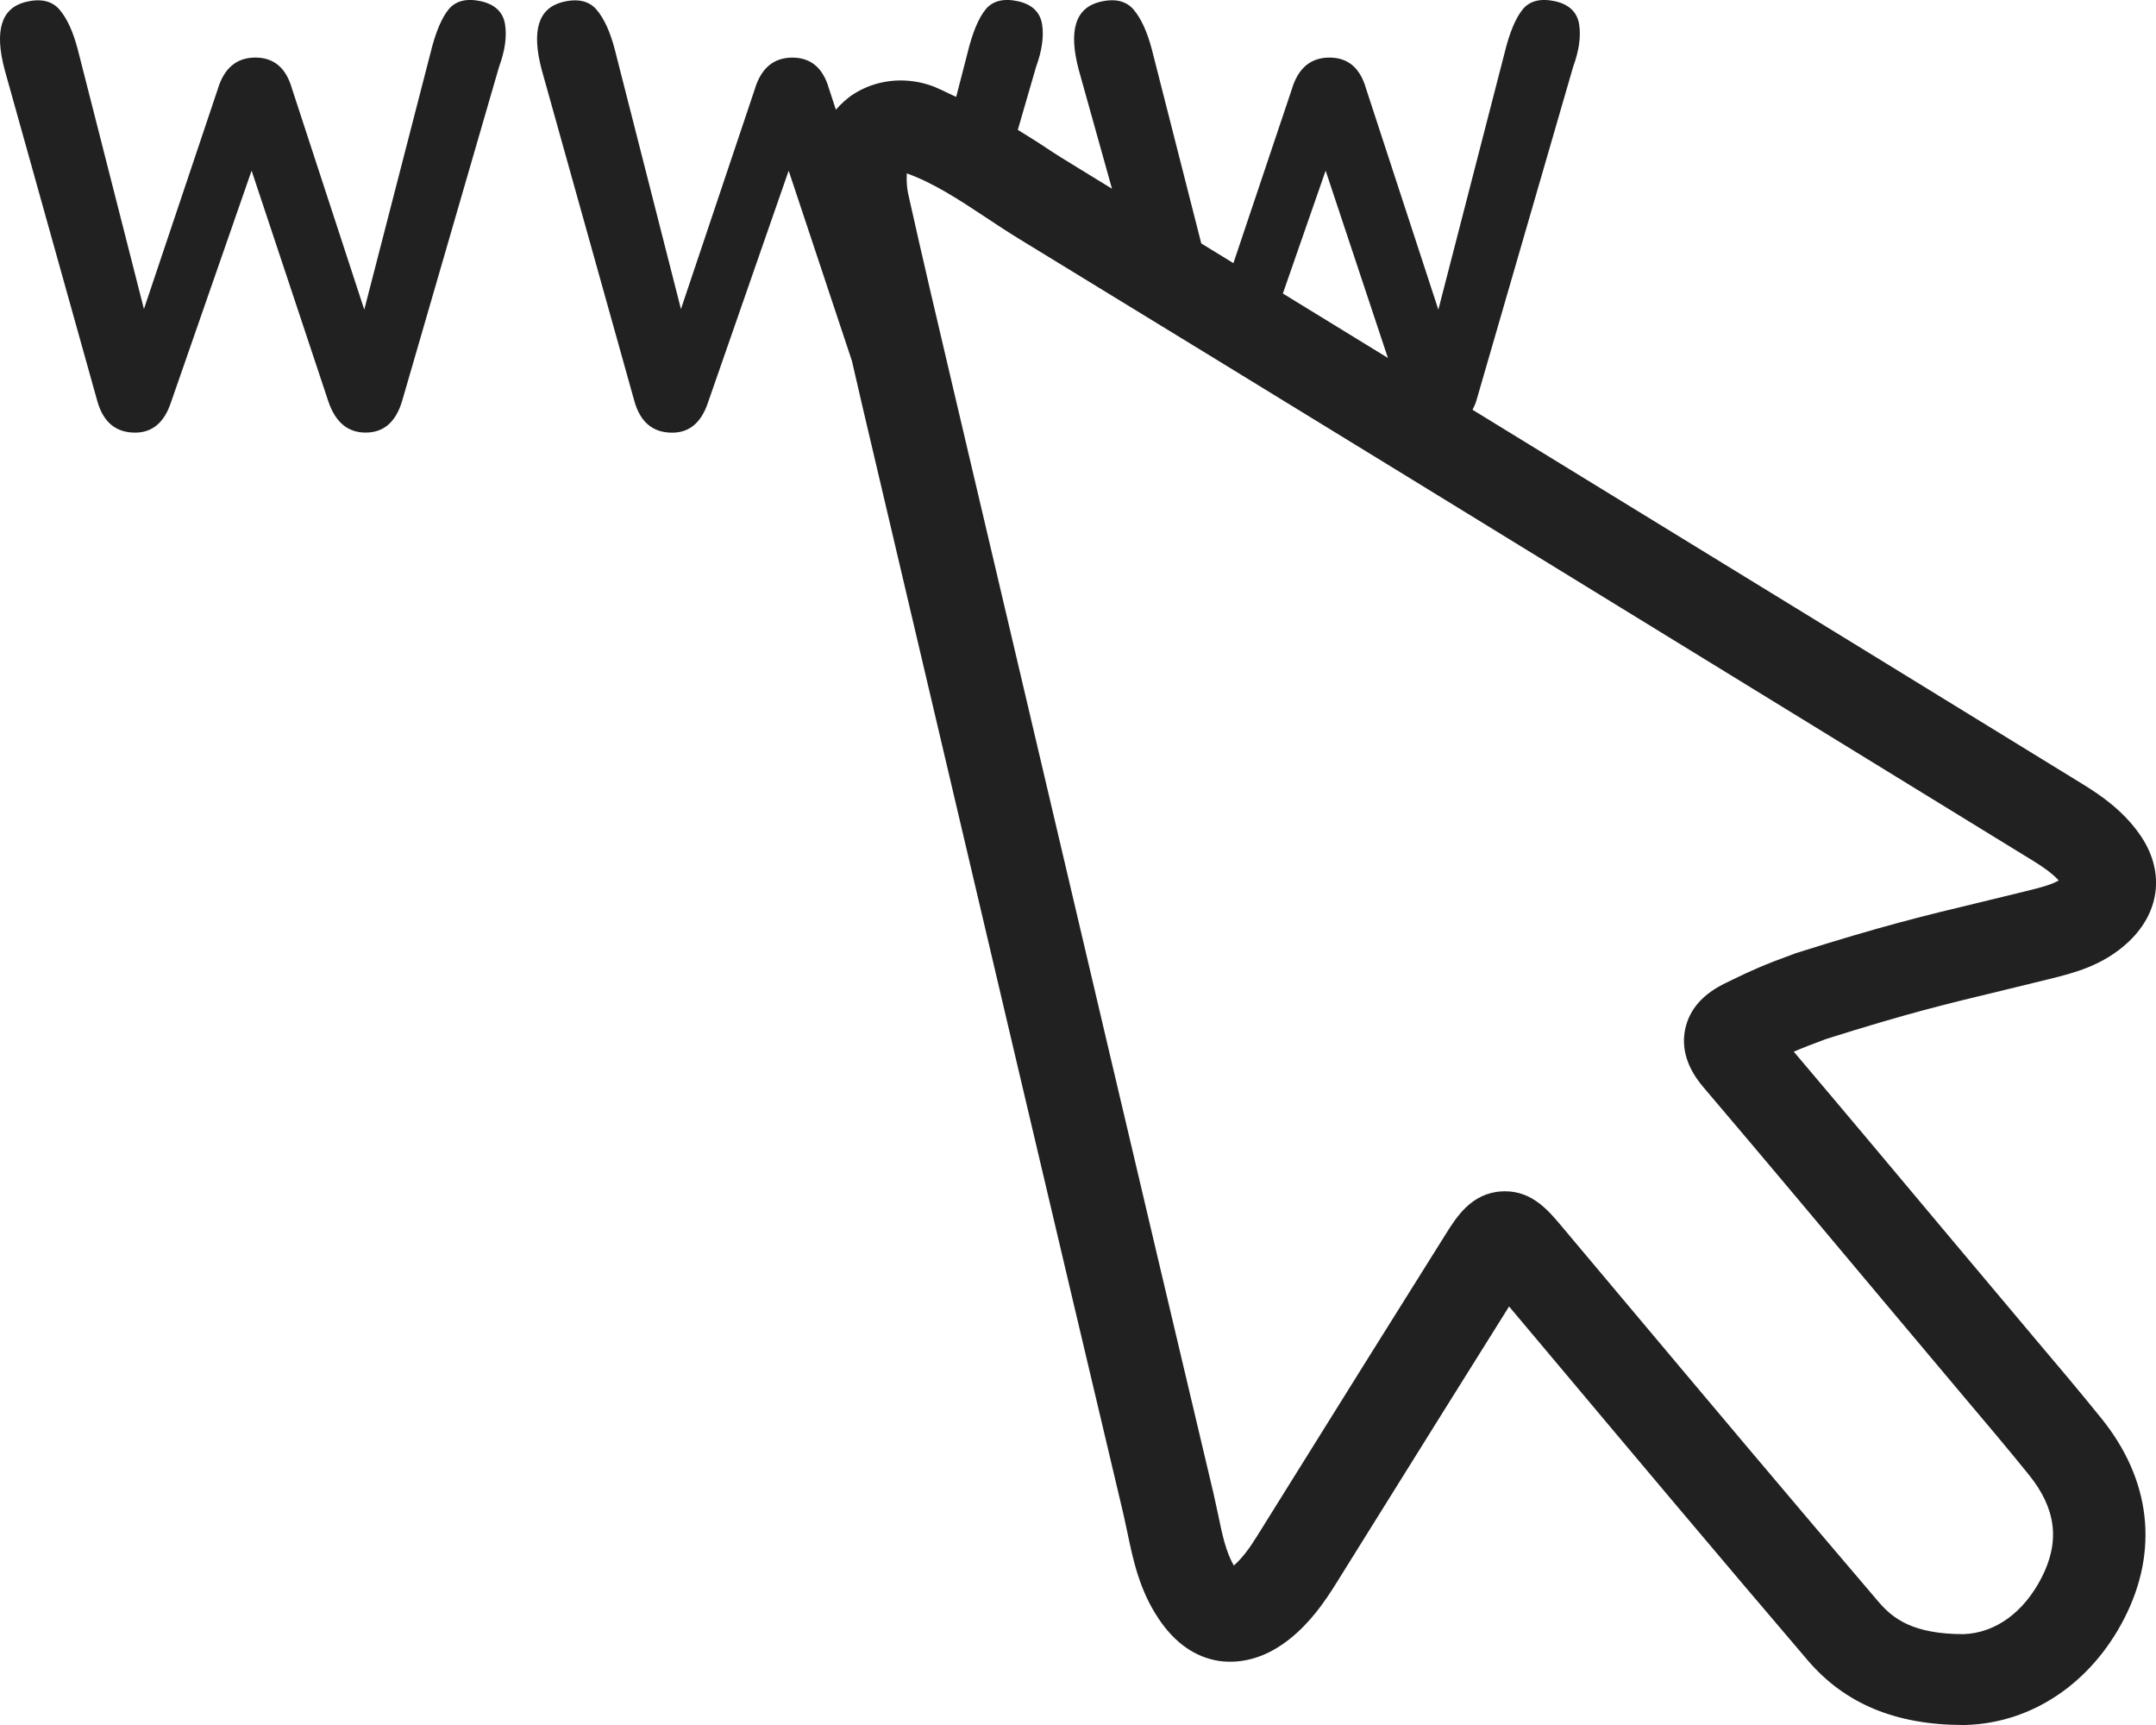
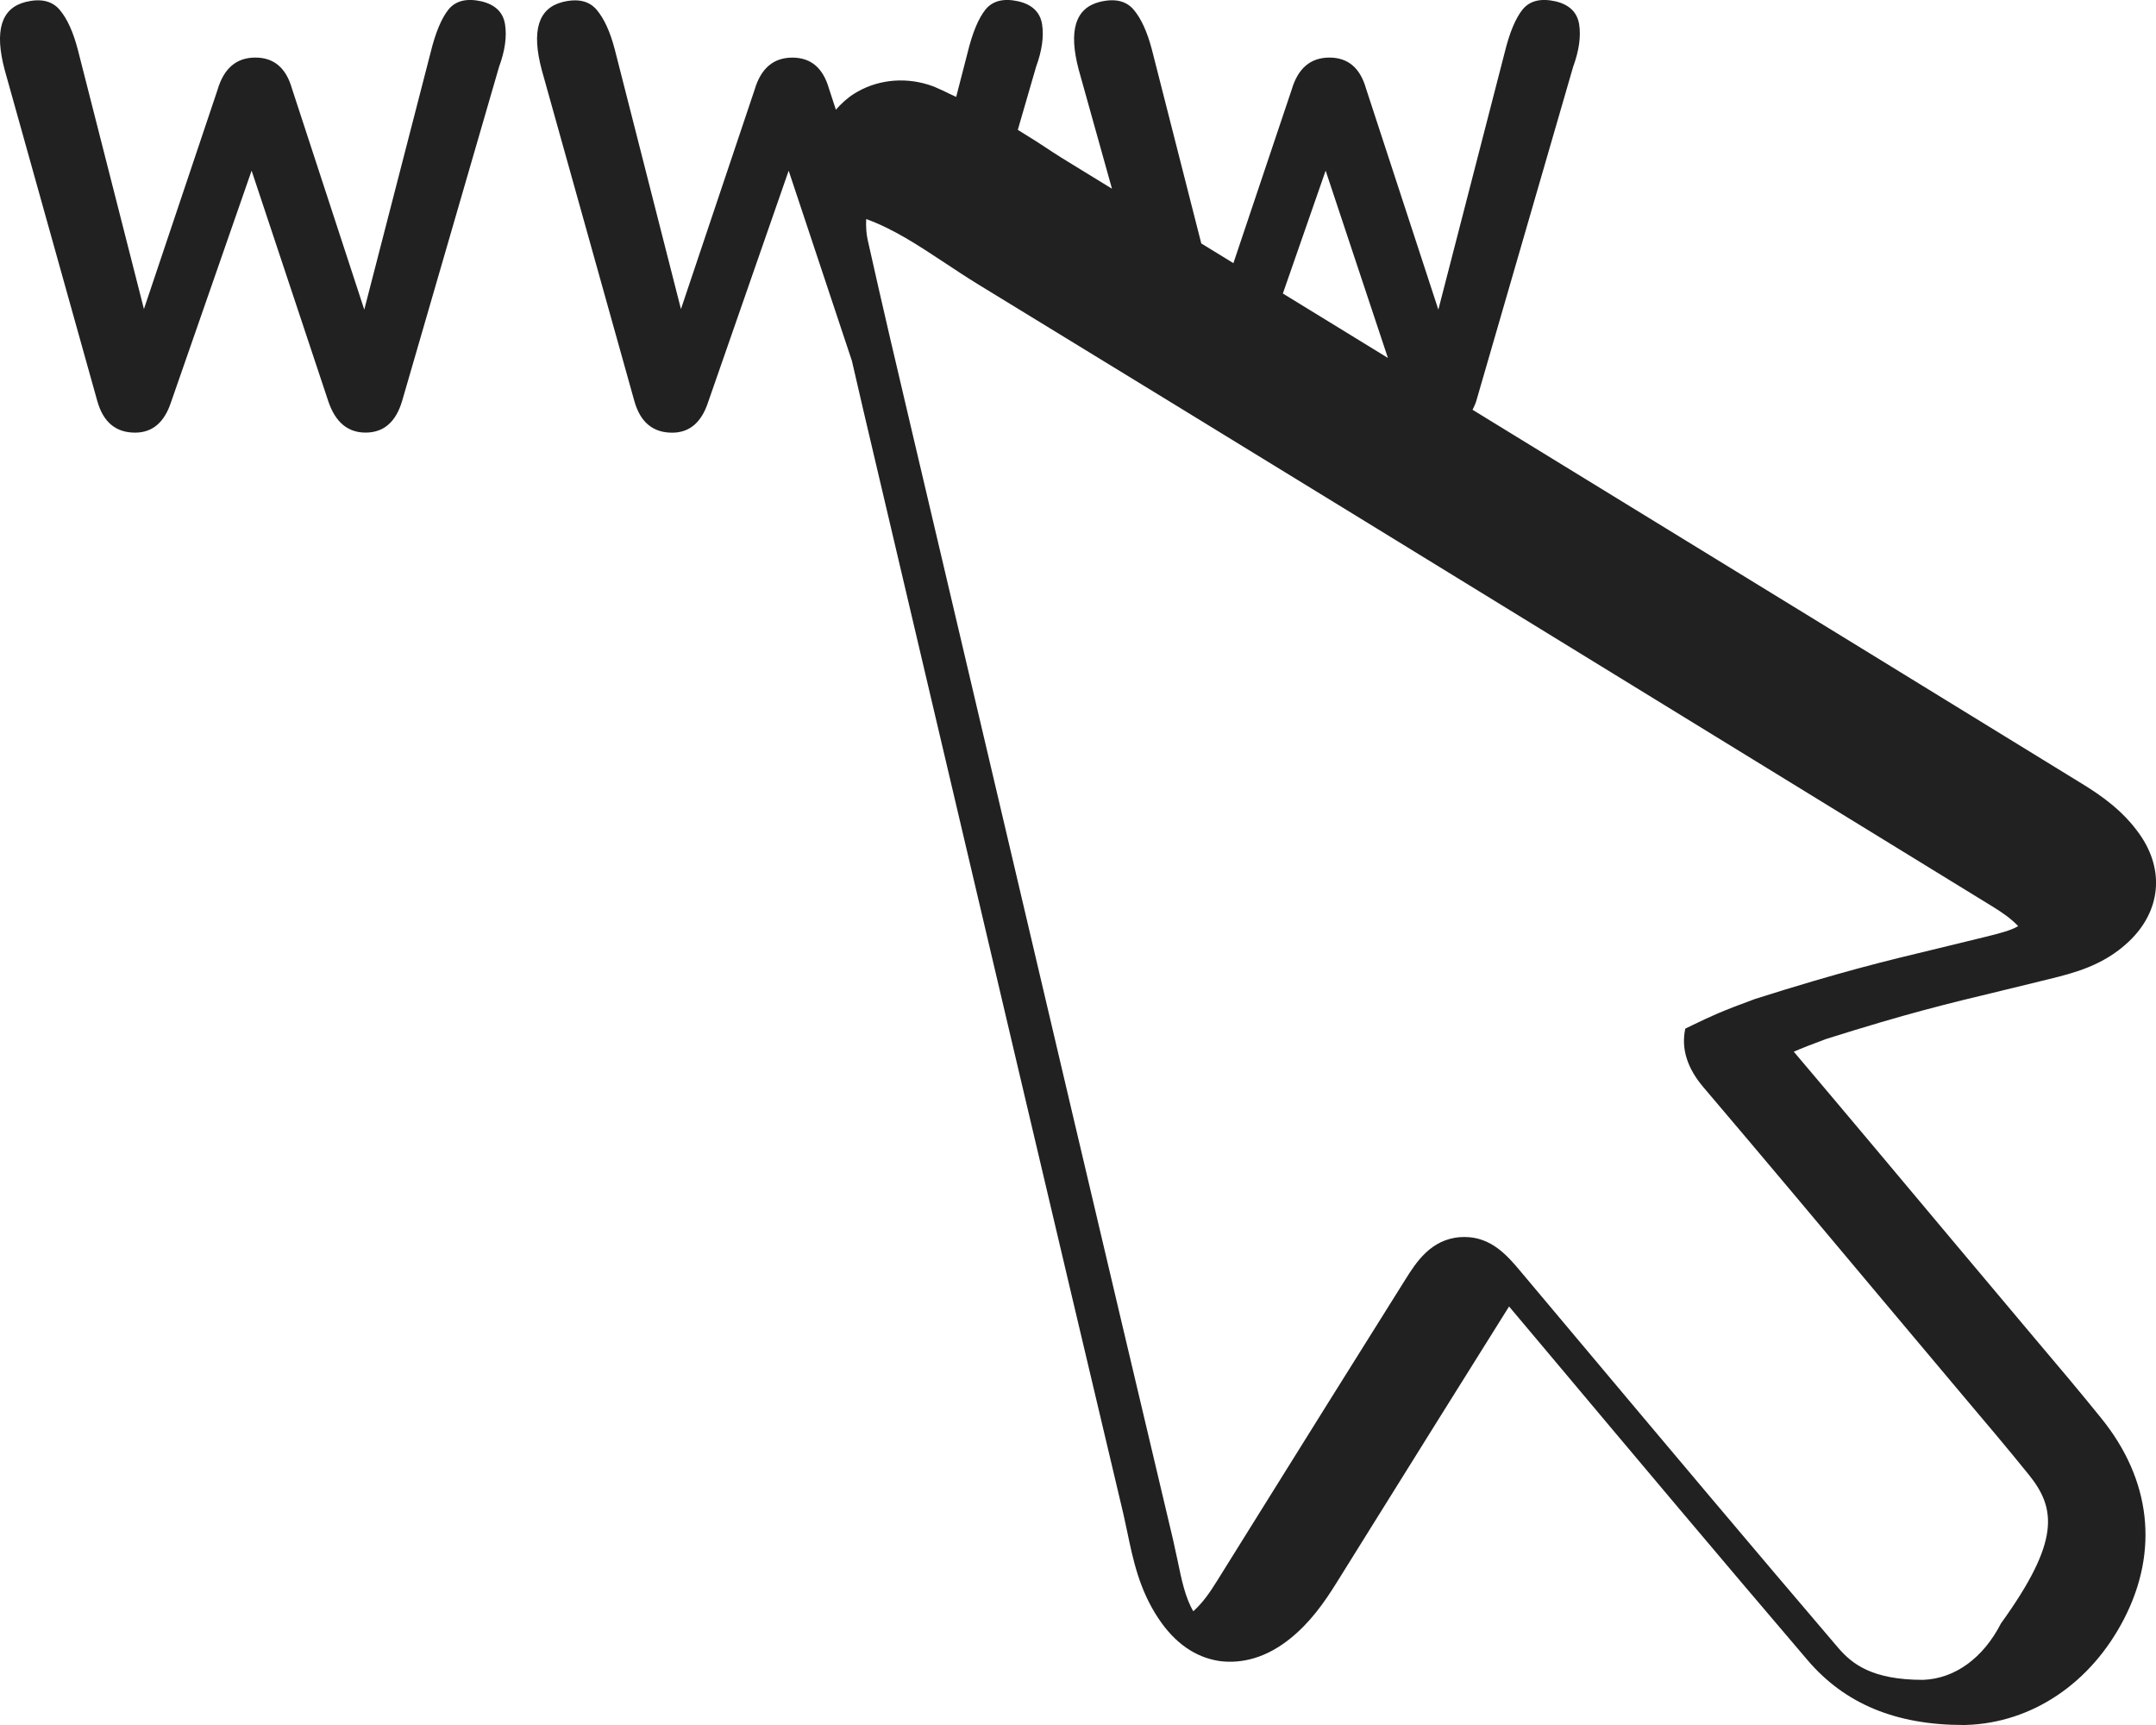
<svg xmlns="http://www.w3.org/2000/svg" viewBox="0 0 50 40">
-   <path d="M11.713 0.568c0.044 0.283-0.002 0.609-0.139 0.981L9.325 9.3c-0.146 0.488-0.427 0.731-0.847 0.731 -0.409 0-0.697-0.237-0.861-0.716L5.835 3.957 3.965 9.33c-0.155 0.468-0.433 0.702-0.832 0.702 -0.447 0-0.739-0.243-0.876-0.731L0.109 1.622c-0.242-0.908-0.083-1.432 0.482-1.576C0.943-0.041 1.205 0.019 1.381 0.224 1.557 0.43 1.697 0.739 1.804 1.148l1.534 6.018 1.708-5.086c0.146-0.497 0.438-0.745 0.876-0.745 0.429 0 0.712 0.239 0.848 0.716l1.678 5.129 1.534-5.945c0.116-0.479 0.259-0.818 0.423-1.019 0.166-0.2 0.42-0.261 0.76-0.185C11.487 0.108 11.67 0.287 11.713 0.568zM48.735 32.892c1.147 1.42 1.334 3.067 0.53 4.636 -0.77 1.503-2.143 2.426-3.674 2.471L45.561 40c-0.008 0-0.017 0-0.024 0 -1.57 0-2.753-0.491-3.615-1.501 -2.005-2.348-3.992-4.713-5.978-7.078l-0.947-1.126c-1.072 1.71-2.141 3.422-3.209 5.136l-0.796 1.277c-0.28 0.449-0.606 0.918-1.086 1.3 -0.66 0.525-1.254 0.558-1.629 0.508 -0.557-0.085-1.031-0.416-1.409-0.983 -0.447-0.667-0.593-1.375-0.723-1.998l-0.091-0.421c-1.623-6.847-3.234-13.697-4.844-20.548l-1.19-5.06c-0.089-0.379-0.174-0.758-0.263-1.137l-1.467-4.411 -1.87 5.373c-0.155 0.468-0.432 0.702-0.832 0.702 -0.447 0-0.739-0.243-0.876-0.731l-2.148-7.679c-0.242-0.908-0.083-1.432 0.482-1.576 0.351-0.087 0.614-0.027 0.789 0.177 0.176 0.207 0.316 0.515 0.423 0.925l1.534 6.018 1.708-5.086c0.146-0.497 0.438-0.745 0.876-0.745 0.429 0 0.711 0.239 0.848 0.716l0.161 0.492c0.121-0.137 0.255-0.264 0.414-0.365 0.506-0.322 1.136-0.399 1.726-0.217 0.236 0.074 0.433 0.19 0.65 0.285l0.261-1.012c0.116-0.479 0.259-0.818 0.423-1.019 0.166-0.2 0.42-0.261 0.76-0.185 0.322 0.076 0.505 0.256 0.549 0.537 0.043 0.283-0.004 0.609-0.14 0.981L23.604 3.011c0.147 0.095 0.304 0.185 0.449 0.28 0.239 0.158 0.478 0.316 0.722 0.464 0.338 0.206 0.675 0.414 1.013 0.621l-0.77-2.755c-0.242-0.908-0.081-1.432 0.482-1.576 0.351-0.087 0.614-0.027 0.789 0.177 0.176 0.207 0.316 0.515 0.424 0.925l1.146 4.498c0.248 0.152 0.497 0.305 0.745 0.457l1.351-4.022c0.146-0.497 0.438-0.745 0.876-0.745 0.429 0 0.712 0.239 0.848 0.716l1.678 5.129 1.534-5.945c0.116-0.479 0.259-0.818 0.423-1.019 0.166-0.2 0.419-0.261 0.76-0.185 0.322 0.076 0.505 0.256 0.549 0.537 0.043 0.283-0.004 0.609-0.14 0.981l-2.247 7.751c-0.023 0.077-0.056 0.137-0.086 0.202 2.862 1.756 5.727 3.509 8.589 5.266l5.55 3.408c0.44 0.27 0.942 0.618 1.327 1.163 0.59 0.832 0.497 1.788-0.244 2.492 -0.593 0.564-1.291 0.734-1.853 0.873l-1.118 0.273c-1.254 0.301-2.16 0.519-4.05 1.115 -0.344 0.126-0.564 0.214-0.751 0.295 1.26 1.488 2.494 2.962 3.729 4.435l1.838 2.187C47.694 31.632 48.222 32.256 48.735 32.892zM29.751 6.806c0.812 0.498 1.624 0.996 2.436 1.494l-1.444-4.343L29.751 6.806zM47.052 34.198c-0.503-0.623-1.02-1.234-1.537-1.845l-1.844-2.194c-1.385-1.652-2.77-3.305-4.167-4.948 -0.379-0.445-0.52-0.902-0.42-1.359C39.183 23.399 39.5 23.042 40.025 22.792l0.165-0.08c0.421-0.203 0.669-0.322 1.459-0.61 2.007-0.634 2.993-0.872 4.241-1.171l1.108-0.27c0.336-0.083 0.577-0.146 0.747-0.245 -0.171-0.183-0.384-0.325-0.595-0.455l-5.551-3.408c-5.984-3.675-11.967-7.349-17.959-11.01 -0.265-0.162-0.525-0.334-0.786-0.507 -0.615-0.406-1.199-0.792-1.825-1.016 -0.008 0.179 0.003 0.344 0.034 0.48 0.337 1.512 0.692 3.021 1.048 4.53l1.191 5.062c1.61 6.848 3.219 13.698 4.842 20.545l0.104 0.477c0.096 0.464 0.18 0.87 0.367 1.189 0.223-0.203 0.376-0.424 0.545-0.695l0.796-1.277c1.189-1.906 2.377-3.812 3.573-5.715 0.25-0.399 0.593-0.943 1.284-0.989 0.031-0.001 0.062-0.003 0.092-0.003 0.63 0 1.004 0.445 1.307 0.806l1.388 1.652c1.982 2.36 3.966 4.72 5.968 7.065 0.332 0.388 0.799 0.746 1.969 0.746h0.002c0.737-0.027 1.395-0.504 1.808-1.311C47.779 35.74 47.685 34.983 47.052 34.198z" fill="#212121" />
+   <path d="M11.713 0.568c0.044 0.283-0.002 0.609-0.139 0.981L9.325 9.3c-0.146 0.488-0.427 0.731-0.847 0.731 -0.409 0-0.697-0.237-0.861-0.716L5.835 3.957 3.965 9.33c-0.155 0.468-0.433 0.702-0.832 0.702 -0.447 0-0.739-0.243-0.876-0.731L0.109 1.622c-0.242-0.908-0.083-1.432 0.482-1.576C0.943-0.041 1.205 0.019 1.381 0.224 1.557 0.43 1.697 0.739 1.804 1.148l1.534 6.018 1.708-5.086c0.146-0.497 0.438-0.745 0.876-0.745 0.429 0 0.712 0.239 0.848 0.716l1.678 5.129 1.534-5.945c0.116-0.479 0.259-0.818 0.423-1.019 0.166-0.2 0.42-0.261 0.76-0.185C11.487 0.108 11.67 0.287 11.713 0.568zM48.735 32.892c1.147 1.42 1.334 3.067 0.53 4.636 -0.77 1.503-2.143 2.426-3.674 2.471L45.561 40c-0.008 0-0.017 0-0.024 0 -1.57 0-2.753-0.491-3.615-1.501 -2.005-2.348-3.992-4.713-5.978-7.078l-0.947-1.126c-1.072 1.71-2.141 3.422-3.209 5.136l-0.796 1.277c-0.28 0.449-0.606 0.918-1.086 1.3 -0.66 0.525-1.254 0.558-1.629 0.508 -0.557-0.085-1.031-0.416-1.409-0.983 -0.447-0.667-0.593-1.375-0.723-1.998l-0.091-0.421c-1.623-6.847-3.234-13.697-4.844-20.548l-1.19-5.06c-0.089-0.379-0.174-0.758-0.263-1.137l-1.467-4.411 -1.87 5.373c-0.155 0.468-0.432 0.702-0.832 0.702 -0.447 0-0.739-0.243-0.876-0.731l-2.148-7.679c-0.242-0.908-0.083-1.432 0.482-1.576 0.351-0.087 0.614-0.027 0.789 0.177 0.176 0.207 0.316 0.515 0.423 0.925l1.534 6.018 1.708-5.086c0.146-0.497 0.438-0.745 0.876-0.745 0.429 0 0.711 0.239 0.848 0.716l0.161 0.492c0.121-0.137 0.255-0.264 0.414-0.365 0.506-0.322 1.136-0.399 1.726-0.217 0.236 0.074 0.433 0.19 0.65 0.285l0.261-1.012c0.116-0.479 0.259-0.818 0.423-1.019 0.166-0.2 0.42-0.261 0.76-0.185 0.322 0.076 0.505 0.256 0.549 0.537 0.043 0.283-0.004 0.609-0.14 0.981L23.604 3.011c0.147 0.095 0.304 0.185 0.449 0.28 0.239 0.158 0.478 0.316 0.722 0.464 0.338 0.206 0.675 0.414 1.013 0.621l-0.77-2.755c-0.242-0.908-0.081-1.432 0.482-1.576 0.351-0.087 0.614-0.027 0.789 0.177 0.176 0.207 0.316 0.515 0.424 0.925l1.146 4.498c0.248 0.152 0.497 0.305 0.745 0.457l1.351-4.022c0.146-0.497 0.438-0.745 0.876-0.745 0.429 0 0.712 0.239 0.848 0.716l1.678 5.129 1.534-5.945c0.116-0.479 0.259-0.818 0.423-1.019 0.166-0.2 0.419-0.261 0.76-0.185 0.322 0.076 0.505 0.256 0.549 0.537 0.043 0.283-0.004 0.609-0.14 0.981l-2.247 7.751c-0.023 0.077-0.056 0.137-0.086 0.202 2.862 1.756 5.727 3.509 8.589 5.266l5.55 3.408c0.44 0.27 0.942 0.618 1.327 1.163 0.59 0.832 0.497 1.788-0.244 2.492 -0.593 0.564-1.291 0.734-1.853 0.873l-1.118 0.273c-1.254 0.301-2.16 0.519-4.05 1.115 -0.344 0.126-0.564 0.214-0.751 0.295 1.26 1.488 2.494 2.962 3.729 4.435l1.838 2.187C47.694 31.632 48.222 32.256 48.735 32.892zM29.751 6.806c0.812 0.498 1.624 0.996 2.436 1.494l-1.444-4.343L29.751 6.806zM47.052 34.198c-0.503-0.623-1.02-1.234-1.537-1.845l-1.844-2.194c-1.385-1.652-2.77-3.305-4.167-4.948 -0.379-0.445-0.52-0.902-0.42-1.359l0.165-0.08c0.421-0.203 0.669-0.322 1.459-0.61 2.007-0.634 2.993-0.872 4.241-1.171l1.108-0.27c0.336-0.083 0.577-0.146 0.747-0.245 -0.171-0.183-0.384-0.325-0.595-0.455l-5.551-3.408c-5.984-3.675-11.967-7.349-17.959-11.01 -0.265-0.162-0.525-0.334-0.786-0.507 -0.615-0.406-1.199-0.792-1.825-1.016 -0.008 0.179 0.003 0.344 0.034 0.48 0.337 1.512 0.692 3.021 1.048 4.53l1.191 5.062c1.61 6.848 3.219 13.698 4.842 20.545l0.104 0.477c0.096 0.464 0.18 0.87 0.367 1.189 0.223-0.203 0.376-0.424 0.545-0.695l0.796-1.277c1.189-1.906 2.377-3.812 3.573-5.715 0.25-0.399 0.593-0.943 1.284-0.989 0.031-0.001 0.062-0.003 0.092-0.003 0.63 0 1.004 0.445 1.307 0.806l1.388 1.652c1.982 2.36 3.966 4.72 5.968 7.065 0.332 0.388 0.799 0.746 1.969 0.746h0.002c0.737-0.027 1.395-0.504 1.808-1.311C47.779 35.74 47.685 34.983 47.052 34.198z" fill="#212121" />
</svg>